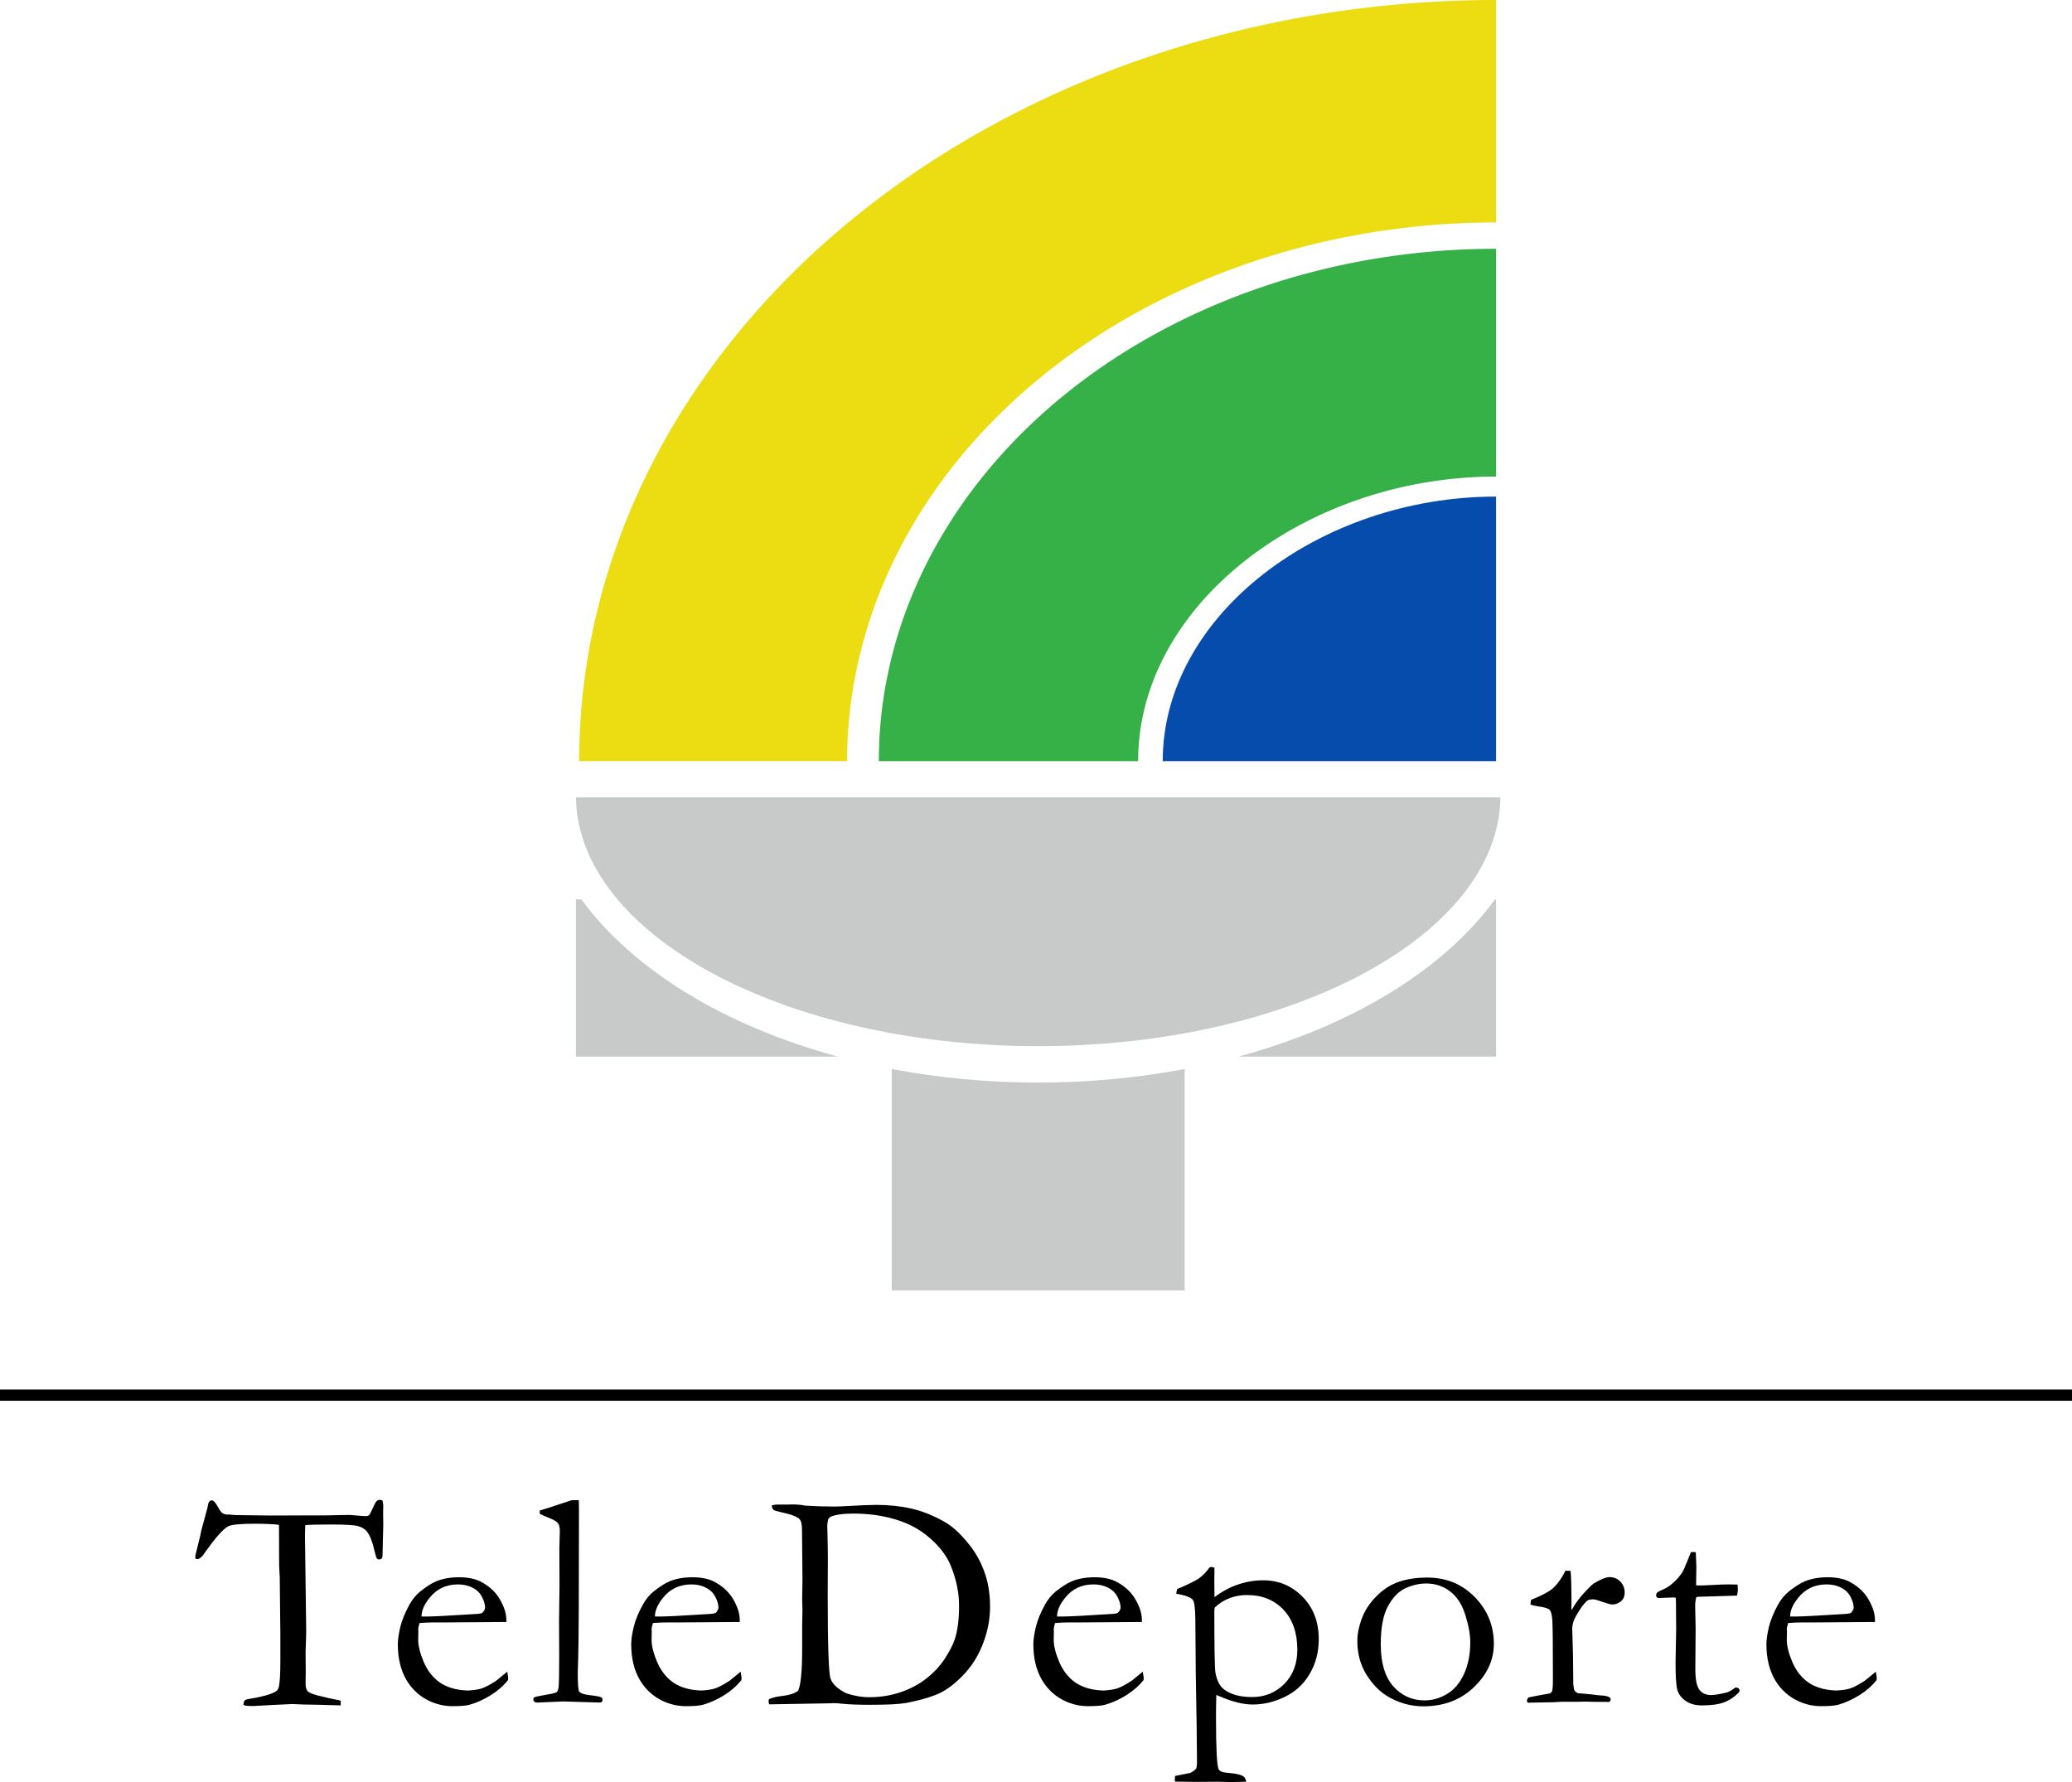
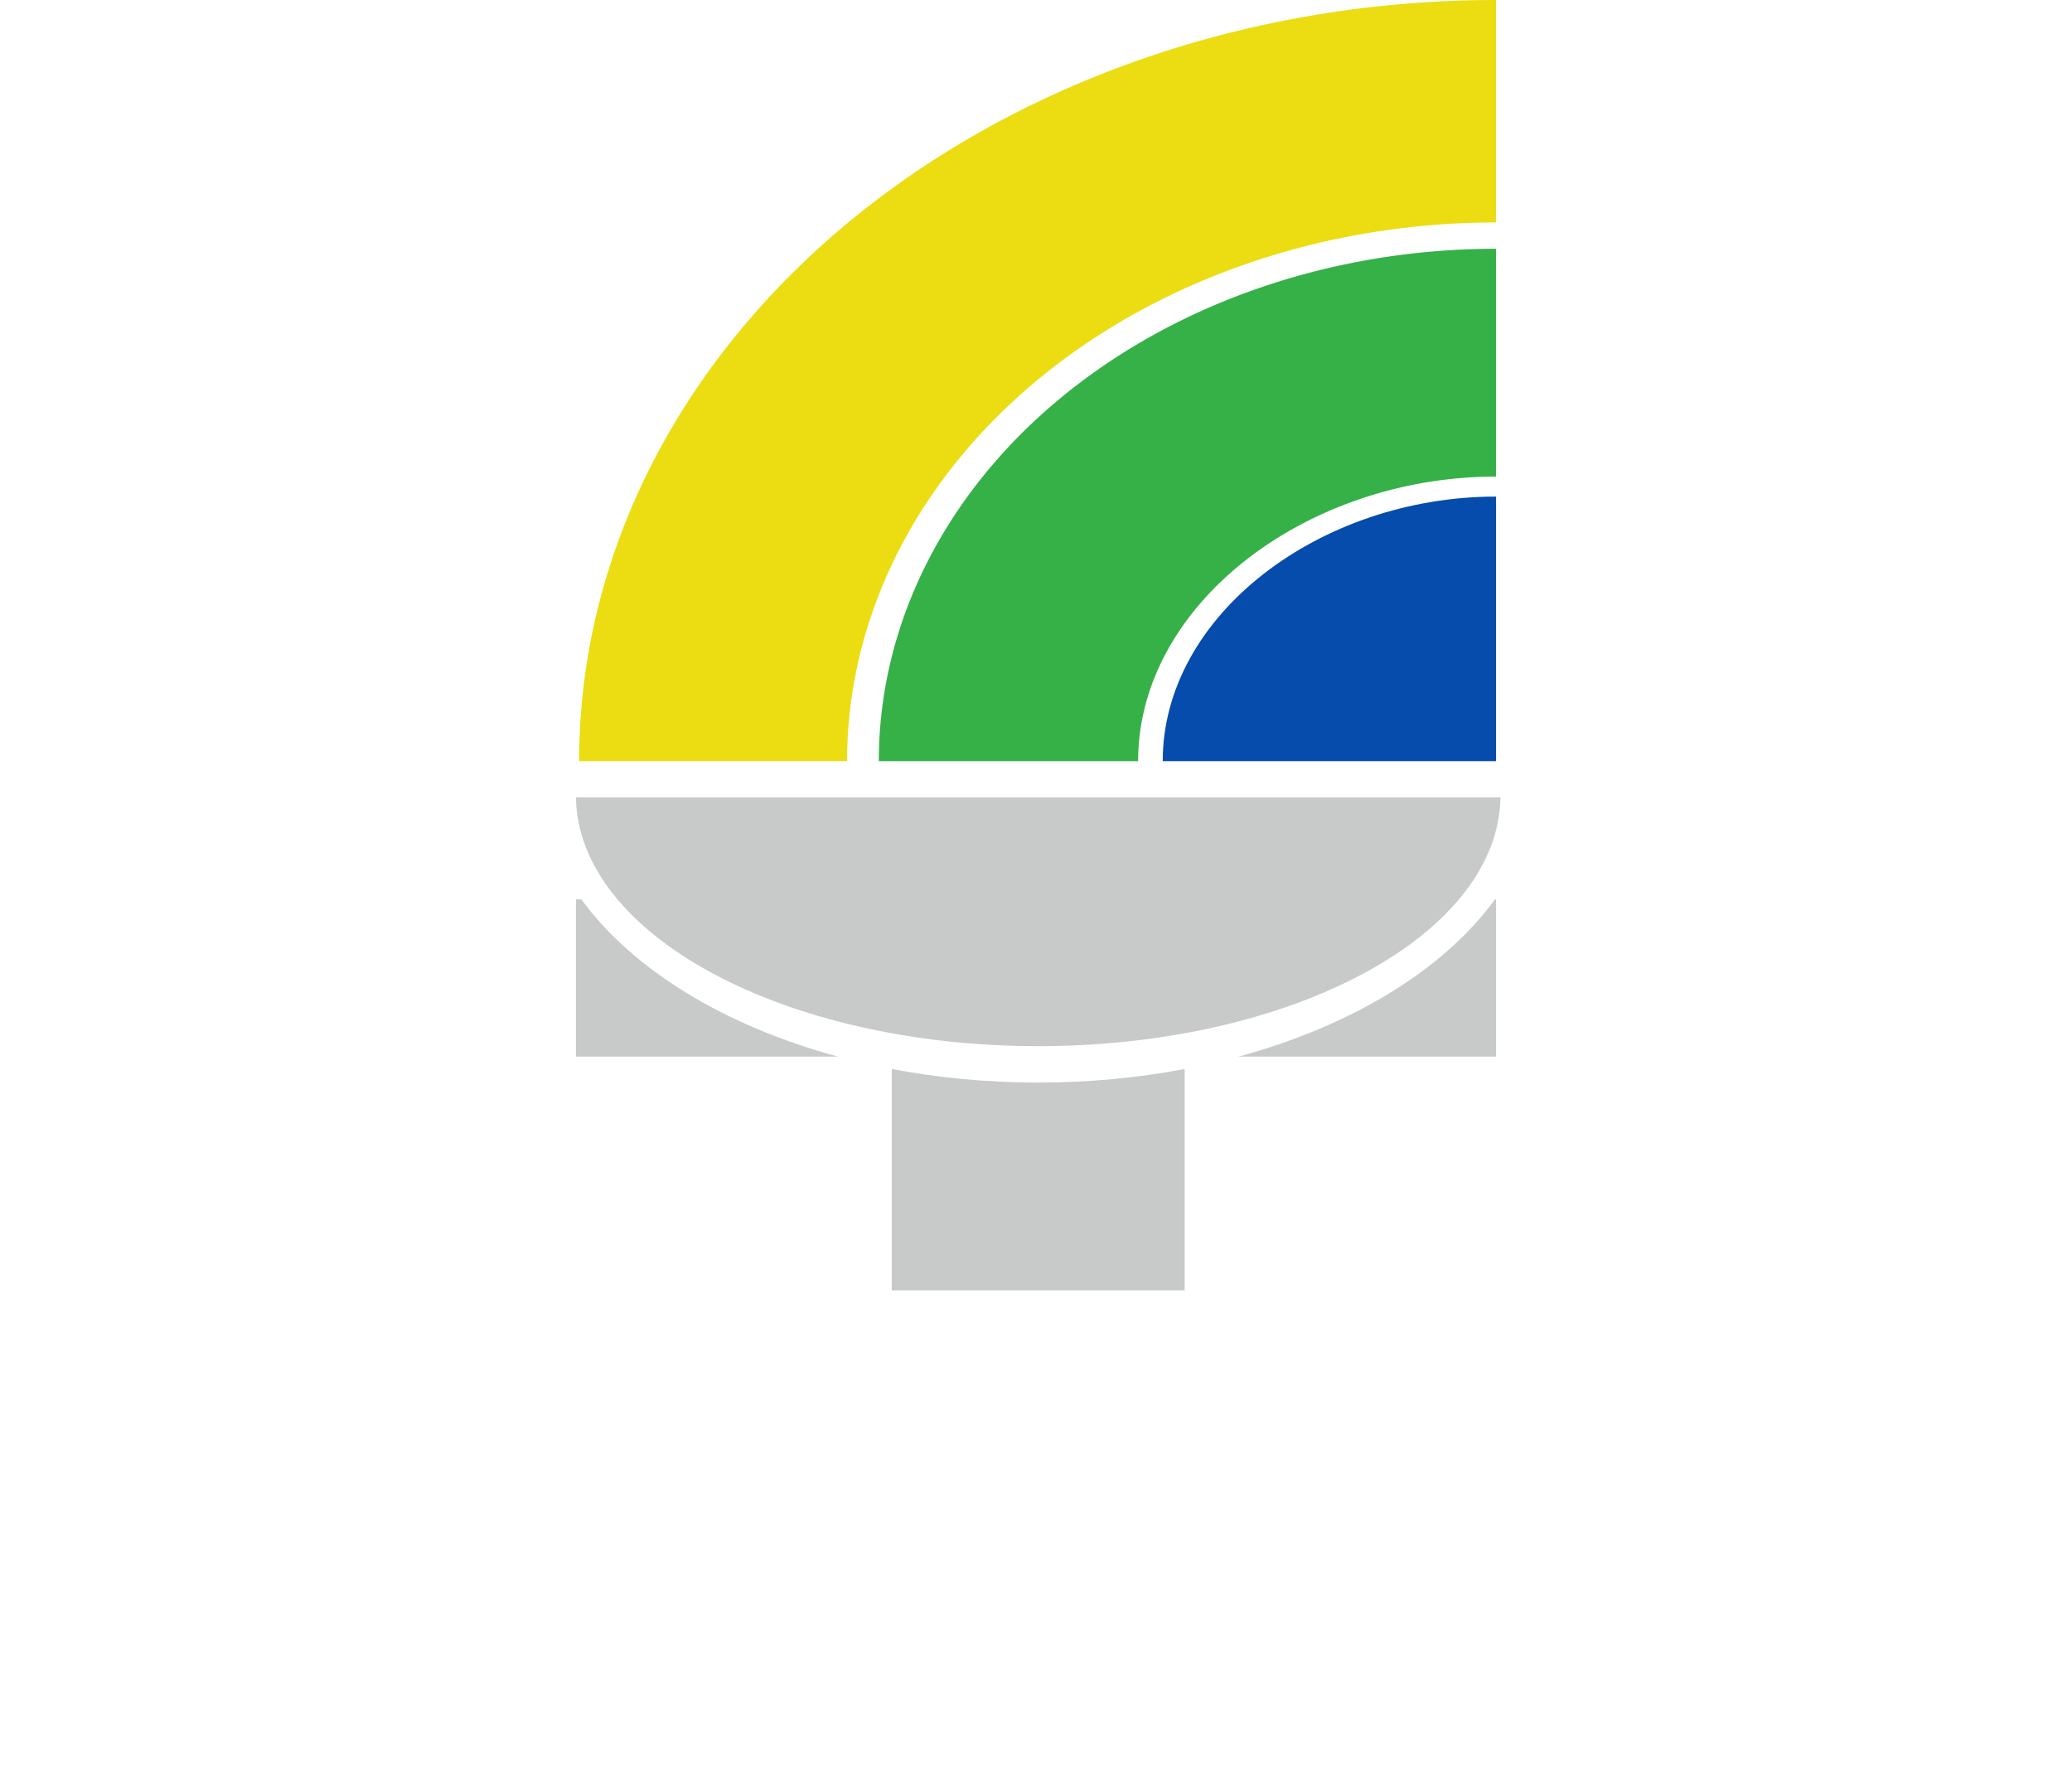
<svg xmlns="http://www.w3.org/2000/svg" width="309.045mm" height="265.783mm" viewBox="0 0 309.045 265.783" version="1.1" id="svg1" xml:space="preserve">
  <defs id="defs1">
    <rect x="0" y="756.49" width="1056.411" height="322.845" id="rect3" />
  </defs>
  <g id="layer1" transform="translate(70.014,0.267)">
    <path id="path1" style="opacity:1;fill:#ebdd11;fill-opacity:1;stroke-width:1.988;stroke-linecap:round;paint-order:fill markers stroke" d="M 153.127,-0.267 A 136.757,113.526 0 0 0 16.369,113.259 H 56.333 A 96.792,80.351 0 0 1 153.127,32.91 Z" />
    <path id="path1-4-4" style="opacity:1;fill:#35b147;fill-opacity:1;stroke-width:1.338;stroke-linecap:round;paint-order:fill markers stroke" d="M 153.127,36.836 A 92.062,76.423 0 0 0 61.065,113.259 H 99.741 C 99.741,89.816 124.887,70.812 153.127,70.812 Z" />
-     <path id="path1-4-4-4" style="opacity:1;fill:#054cac;fill-opacity:1;stroke-width:0.691;stroke-linecap:round;paint-order:fill markers stroke" d="m 153.126,73.797 c -26.254,-3.7e-5 -49.717,17.668 -49.717,39.462 h 49.717 z" />
+     <path id="path1-4-4-4" style="opacity:1;fill:#054cac;fill-opacity:1;stroke-width:0.691;stroke-linecap:round;paint-order:fill markers stroke" d="m 153.126,73.797 c -26.254,-3.7e-5 -49.717,17.668 -49.717,39.462 h 49.717 " />
    <path id="path2" style="opacity:1;fill:#c8c9c9;fill-opacity:1;stroke-width:1.964;stroke-linecap:round;paint-order:fill markers stroke" d="m 15.889,118.664 c 0.311,20.531 31.082,37.089 68.946,37.1 37.865,-0.011 68.637,-16.568 68.947,-37.1 z" />
    <path id="rect2" style="opacity:1;fill:#c8c9c9;fill-opacity:1;stroke-width:3.805;stroke-linecap:round;paint-order:fill markers stroke" d="m 15.889,133.878 v 23.447 H 54.975 C 38.011,152.727 24.331,144.34 16.709,133.878 Z m 137.075,0 c -7.623,10.463 -21.303,18.85 -38.269,23.447 h 38.432 v -23.447 z m -46.284,25.293 c -6.912,1.311 -14.245,2.021 -21.844,2.024 -7.599,-0.002 -14.932,-0.712 -21.843,-2.023 v 33.021 H 106.68 Z" />
-     <path d="m -39.989,227.992 0.93,-3.424 q 0.091,-0.68 0.249,-0.862 0.159,-0.204 0.363,-0.204 0.408,0 0.93,0.975 0.385,0.703 0.635,0.907 0.249,0.181 0.726,0.249 l 0.227,-0.023 0.975,0.091 5.351,0.068 6.326,-0.023 h 1.859 l 3.514,-0.068 q 0.227,0 0.567,0.045 1.542,0.136 1.905,0.136 0.34,0 0.544,-0.227 0.068,-0.091 0.748,-1.542 0.295,-0.658 0.726,-0.658 0.181,0 0.453,0.091 0.113,0.453 0.113,0.816 l -0.023,0.907 0.023,1.927 q 0,0.703 -0.113,4.535 0,0.249 -0.091,0.453 -0.249,0.159 -0.431,0.159 -0.181,0 -0.317,-0.159 -0.136,-0.181 -0.34,-1.066 -0.453,-2.041 -1.134,-2.925 -0.453,-0.567 -1.315,-0.816 -0.839,-0.249 -4.059,-0.249 -2.585,0 -3.832,0.091 -0.045,0.907 -0.045,1.655 l 0.181,14.08 q 0,0.839 -0.091,3.174 l 0.023,3.016 -0.023,1.678 q 0,0.794 0.272,1.134 0.272,0.34 1.474,0.658 2.086,0.521 2.789,0.635 0.431,0.045 0.703,0.181 v 0.68 l -3.22,-0.091 q -2.653,-0.023 -3.991,-0.113 l -3.31,0.159 -2.426,0.136 q -1.02,0 -1.247,-0.045 l -0.317,-0.136 q 0.045,-0.521 0.204,-0.658 0.159,-0.159 0.839,-0.249 0.952,-0.136 2.245,-0.476 1.292,-0.363 1.701,-0.726 0.227,-0.204 0.317,-0.68 0.204,-0.998 0.204,-3.923 v -3.854 l -0.091,-8.412 -0.091,-1.814 -0.023,-6.054 q -1.428,-0.159 -3.65,-0.159 -3.265,0 -3.968,0.408 -1.111,0.635 -3.31,3.718 -0.726,1.156 -1.27,1.156 l -0.204,-0.045 q -0.091,-0.136 -0.091,-0.249 0,-0.272 0.363,-1.633 0.453,-1.746 0.544,-2.358 z m 45.498,13.649 -9.092,0.068 h -1.723 q -1.043,0 -2.131,0.091 -0.204,0.68 -0.204,0.93 l 0.023,0.227 v 0.227 l -0.023,1.111 q 0,1.383 0.862,3.401 0.884,1.995 2.494,3.061 1.632,1.043 4.059,1.111 1.292,-0.068 2.063,-0.317 0.771,-0.249 2.177,-1.156 l 1.632,-1.338 0.136,0.907 q 0,0.159 -0.023,0.34 -1.02,1.292 -2.585,2.267 Q 1.61,253.545 0,253.999 q -0.771,0.204 -2.539,0.204 -1.61,0 -3.174,-0.658 -2.313,-0.998 -3.65,-3.197 -1.315,-2.222 -1.315,-5.374 0,-0.998 0.363,-2.562 0.385,-1.564 1.36,-3.333 0.658,-1.202 1.61,-1.973 1.36,-1.088 2.381,-1.519 1.474,-0.612 3.424,-0.612 2.109,0 3.446,0.771 1.814,1.02 2.698,2.63 0.907,1.61 0.907,2.948 z m -12.652,-0.816 h 1.066 q 1.156,0 6.893,-0.363 0.907,-0.045 1.111,-0.181 0.408,-0.431 0.408,-0.771 0,-0.703 -0.453,-1.587 -0.453,-0.907 -1.406,-1.383 -0.93,-0.499 -2.177,-0.499 -2.63,0 -4.217,1.973 -1.224,1.496 -1.224,2.812 z M 10.49,225.521 v -0.499 q 0.635,-0.204 1.406,-0.431 1.134,-0.363 3.356,-1.111 h 1.066 q 0.023,1.088 0.023,1.247 0,18.615 -0.113,22.197 -0.068,2.109 -0.068,2.245 0,2.539 0.204,2.834 0.272,0.408 1.655,0.567 1.406,0.159 1.655,0.317 0.181,0.091 0.181,0.317 0,0.249 -0.113,0.363 -0.091,0.091 -0.363,0.091 -0.159,0 -2.381,-0.068 l -2.97,-0.091 -3.809,0.159 q -0.363,0.023 -0.544,-0.136 -0.136,-0.113 -0.136,-0.317 0,-0.227 0.136,-0.317 0.159,-0.113 1.632,-0.363 1.496,-0.249 1.701,-0.408 0.227,-0.181 0.295,-0.771 0.091,-0.816 0.091,-4.603 l -0.023,-5.215 0.068,-5.396 -0.023,-5.396 0.068,-2.653 q 0,-0.794 -0.249,-1.134 -0.249,-0.363 -1.066,-0.703 -1.224,-0.499 -1.678,-0.726 z m 29.831,16.121 -9.092,0.068 h -1.723 q -1.043,0 -2.131,0.091 -0.204,0.68 -0.204,0.93 l 0.023,0.227 v 0.227 l -0.023,1.111 q 0,1.383 0.862,3.401 0.884,1.995 2.494,3.061 1.632,1.043 4.059,1.111 1.292,-0.068 2.063,-0.317 0.771,-0.249 2.177,-1.156 l 1.632,-1.338 0.136,0.907 q 0,0.159 -0.023,0.34 -1.02,1.292 -2.585,2.267 -1.564,0.975 -3.174,1.428 -0.771,0.204 -2.539,0.204 -1.61,0 -3.174,-0.658 -2.313,-0.998 -3.65,-3.197 -1.315,-2.222 -1.315,-5.374 0,-0.998 0.363,-2.562 0.385,-1.564 1.36,-3.333 0.658,-1.202 1.61,-1.973 1.36,-1.088 2.381,-1.519 1.474,-0.612 3.424,-0.612 2.109,0 3.446,0.771 1.814,1.02 2.698,2.63 0.907,1.61 0.907,2.948 z m -12.652,-0.816 h 1.066 q 1.156,0 6.893,-0.363 0.907,-0.045 1.111,-0.181 0.408,-0.431 0.408,-0.771 0,-0.703 -0.453,-1.587 -0.453,-0.907 -1.406,-1.383 -0.93,-0.499 -2.177,-0.499 -2.63,0 -4.217,1.973 -1.224,1.496 -1.224,2.812 z m 16.998,12.334 q 0.839,-0.363 1.95,-0.476 1.61,-0.181 2.403,-0.771 0.612,-1.247 0.612,-6.349 v -3.582 l 0.045,-2.154 -0.045,-1.587 0.045,-2.925 -0.068,-7.369 q 0,-1.247 -0.363,-1.633 -0.521,-0.567 -2.766,-1.043 -0.93,-0.204 -1.134,-0.363 -0.204,-0.181 -0.249,-0.658 0.521,-0.113 0.726,-0.113 h 1.61 l 0.839,-0.023 q 0.839,0 1.859,0.181 2.086,0.136 4.285,0.136 0.635,0 1.814,-0.068 3.129,-0.181 4.489,-0.181 2.743,0 5.17,0.544 2.449,0.544 5.034,2.018 1.61,0.93 3.288,2.948 1.701,1.995 2.562,4.376 0.884,2.358 0.884,5.328 0,2.653 -0.975,5.26 -0.952,2.607 -2.675,4.535 -1.723,1.905 -3.492,2.88 -1.769,0.952 -5.396,1.655 -1.496,0.272 -5.374,0.272 -2.562,0 -4.172,-0.159 -0.635,-0.091 -1.36,-0.091 -0.113,0 -0.249,0.023 l -9.251,0.159 -0.045,-0.181 q -0.045,-0.113 -0.045,-0.249 z m 11.541,-0.884 q 1.723,0.59 3.492,0.59 2.29,0 4.489,-0.703 2.199,-0.726 3.877,-2.018 1.701,-1.315 2.789,-2.948 1.088,-1.655 1.542,-2.97 0.635,-1.927 0.635,-5.011 0,-2.948 -1.247,-5.986 -0.862,-2.109 -3.038,-4.036 -2.154,-1.927 -5.102,-2.812 -2.948,-0.907 -6.371,-0.907 -2.358,0 -3.492,0.521 -0.136,0.136 -0.272,0.317 -0.136,0.567 -0.136,1.043 0,0.295 0.023,0.703 0.068,2.63 0.068,4.217 l -0.023,5.147 q 0,11.337 0.408,12.629 0.431,1.27 2.358,2.222 z m 44.092,-10.634 -9.092,0.068 h -1.723 q -1.043,0 -2.131,0.091 -0.204,0.68 -0.204,0.93 l 0.023,0.227 v 0.227 l -0.023,1.111 q 0,1.383 0.862,3.401 0.884,1.995 2.494,3.061 1.632,1.043 4.059,1.111 1.292,-0.068 2.063,-0.317 0.771,-0.249 2.177,-1.156 l 1.632,-1.338 0.136,0.907 q 0,0.159 -0.023,0.34 -1.02,1.292 -2.585,2.267 -1.564,0.975 -3.174,1.428 -0.771,0.204 -2.539,0.204 -1.61,0 -3.174,-0.658 -2.313,-0.998 -3.65,-3.197 -1.315,-2.222 -1.315,-5.374 0,-0.998 0.363,-2.562 0.385,-1.564 1.36,-3.333 0.658,-1.202 1.61,-1.973 1.36,-1.088 2.381,-1.519 1.474,-0.612 3.424,-0.612 2.109,0 3.446,0.771 1.814,1.02 2.698,2.63 0.907,1.61 0.907,2.948 z m -12.652,-0.816 h 1.066 q 1.156,0 6.893,-0.363 0.907,-0.045 1.111,-0.181 0.408,-0.431 0.408,-0.771 0,-0.703 -0.453,-1.587 -0.453,-0.907 -1.406,-1.383 -0.93,-0.499 -2.177,-0.499 -2.63,0 -4.217,1.973 -1.224,1.496 -1.224,2.812 z m 17.587,24.623 q -0.023,-0.249 -0.023,-0.453 0,-0.159 0.045,-0.385 l 2.267,-0.453 q 0.544,-0.272 0.884,-0.658 0.113,-0.408 0.113,-0.816 0,-3.492 -0.181,-13.309 l -0.068,-8.299 q -0.045,-1.973 -0.249,-2.494 -0.113,-0.272 -0.34,-0.431 -0.567,-0.431 -2.267,-0.726 l 0.136,-0.68 q 2.449,-1.043 3.265,-1.61 0.839,-0.59 1.587,-1.632 l 0.272,-0.068 q 0.159,0 0.453,0.136 -0.023,1.428 -0.023,1.882 l 0.023,2.494 q 1.678,-1.27 3.492,-1.882 1.814,-0.635 3.764,-0.635 3.492,0 5.895,2.471 2.403,2.449 2.403,6.326 0,2.88 -1.36,5.17 -1.338,2.29 -3.718,3.424 -2.358,1.134 -4.761,1.134 -2.041,0 -4.671,-1.111 -0.431,-0.181 -0.771,-0.317 -0.045,1.814 -0.045,3.22 0,7.006 0.385,7.845 0.204,0.453 1.27,0.544 1.814,0.136 2.403,0.521 0.34,0.204 0.453,0.816 l -2.245,0.045 -2.041,-0.045 -3.401,0.023 z m 5.918,-25.939 q -0.045,0.317 -0.045,0.59 0,8.094 0.159,9.069 0.317,1.791 1.27,2.517 1.474,1.156 4.217,1.156 2.834,0 4.784,-1.95 1.95,-1.973 1.95,-5.102 0,-3.764 -2.063,-5.963 -2.063,-2.199 -5.442,-2.199 -1.428,0 -2.63,0.476 -1.202,0.453 -2.199,1.406 z m 21.283,4.988 q 0,-1.542 0.635,-3.288 0.658,-1.769 1.973,-3.152 1.315,-1.406 2.789,-2.086 2.063,-0.952 5.034,-0.952 4.24,0 7.074,2.902 2.857,2.902 2.857,6.983 0,3.628 -2.993,6.485 -2.97,2.834 -7.528,2.834 -2.812,0 -5.306,-1.474 -1.859,-1.111 -3.197,-3.288 -1.338,-2.177 -1.338,-4.966 z m 10.022,8.843 q 1.723,0 3.31,-0.93 1.61,-0.93 2.562,-2.97 0.952,-2.063 0.952,-4.761 0,-1.769 -0.748,-4.104 -0.726,-2.335 -2.267,-3.492 -1.519,-1.179 -3.582,-1.179 -1.496,0 -3.061,0.703 -1.542,0.703 -2.63,2.698 -1.066,1.995 -1.066,5.668 0,4.127 1.859,6.258 1.882,2.109 4.671,2.109 z m 15.365,0.34 -0.091,-0.295 q 0,-0.159 0.204,-0.476 l 1.338,-0.272 1.882,-0.34 q 0.227,-0.113 0.317,-0.317 0.136,-0.295 0.136,-1.746 0,-7.709 -0.091,-8.888 -0.091,-1.202 -0.408,-1.519 -0.317,-0.317 -1.632,-0.499 -0.771,-0.113 -1.224,-0.295 l 0.091,-0.68 q 2.381,-0.975 3.197,-1.678 1.134,-1.02 1.927,-2.675 l 0.771,0.023 q 0.136,1.134 0.136,5.034 l -0.023,0.385 q 0,0.136 0.045,0.431 0.862,-1.564 2.154,-2.88 l 0.521,-0.521 q 0.317,-0.363 0.612,-0.567 1.587,-0.952 2.358,-0.952 0.998,0 1.632,0.68 0.635,0.658 0.635,1.633 0,0.771 -0.453,1.202 -0.612,0.567 -1.406,0.567 -0.363,0 -1.428,-0.385 -1.066,-0.385 -1.406,-0.385 -0.635,0 -0.884,0.204 -0.635,0.499 -1.542,2.041 -0.703,1.156 -0.703,2.131 l 0.113,3.741 0.045,4.489 q 0.068,0.771 0.181,0.998 0.091,0.159 0.453,0.385 2.449,0.204 2.902,0.295 0.317,0.023 0.476,0.045 0.975,0.023 1.36,0.272 0.204,0.113 0.204,0.34 0,0.136 -0.181,0.363 l -2.517,-0.023 -0.952,-0.023 -1.383,0.023 h -2.313 l -1.247,0.068 z m 24.389,-22.469 0.703,0.023 0.091,2.154 -0.045,2.789 q 0.431,0.023 0.544,0.023 0.59,0 2.245,-0.091 1.066,-0.068 2.041,-0.068 0.453,0 1.36,0.023 0.045,0.453 0.045,0.726 0,0.295 -0.136,0.93 h -0.385 l -3.514,0.113 -1.746,0.045 -0.408,0.045 q -0.181,0.567 -0.181,1.315 l 0.068,3.401 -0.045,5.986 q 0,2.358 0.612,3.129 0.59,0.794 1.769,0.794 0.59,0 2.222,-0.363 0.499,-0.113 1.338,-0.748 h 0.204 q 0.204,0 0.317,0.136 0.136,0.113 0.136,0.317 l -0.023,0.159 q -0.975,1.066 -2.245,1.564 -1.247,0.476 -3.333,0.476 -1.474,0 -2.449,-0.68 -0.952,-0.68 -1.224,-1.61 -0.272,-0.93 -0.272,-4.059 l 0.091,-5.102 -0.023,-2.449 v -0.907 q 0,-0.635 -0.045,-1.27 l -0.385,-0.023 -1.859,0.068 -0.181,0.023 q -0.249,0 -0.385,-0.113 -0.113,-0.113 -0.113,-0.272 0,-0.272 0.159,-0.431 0.181,-0.181 1.043,-0.544 0.59,-0.249 1.36,-0.93 0.794,-0.703 1.338,-1.542 0.272,-0.453 0.771,-1.723 0.363,-0.93 0.544,-1.315 z m 27.427,10.43 -9.092,0.068 h -1.723 q -1.043,0 -2.131,0.091 -0.204,0.68 -0.204,0.93 l 0.023,0.227 v 0.227 l -0.023,1.111 q 0,1.383 0.862,3.401 0.884,1.995 2.494,3.061 1.633,1.043 4.059,1.111 1.292,-0.068 2.063,-0.317 0.771,-0.249 2.177,-1.156 l 1.632,-1.338 0.136,0.907 q 0,0.159 -0.023,0.34 -1.02,1.292 -2.585,2.267 -1.564,0.975 -3.174,1.428 -0.771,0.204 -2.539,0.204 -1.61,0 -3.174,-0.658 -2.313,-0.998 -3.65,-3.197 -1.315,-2.222 -1.315,-5.374 0,-0.998 0.363,-2.562 0.385,-1.564 1.36,-3.333 0.658,-1.202 1.61,-1.973 1.36,-1.088 2.381,-1.519 1.474,-0.612 3.424,-0.612 2.109,0 3.446,0.771 1.814,1.02 2.698,2.63 0.907,1.61 0.907,2.948 z m -12.652,-0.816 h 1.066 q 1.156,0 6.893,-0.363 0.907,-0.045 1.111,-0.181 0.408,-0.431 0.408,-0.771 0,-0.703 -0.453,-1.587 -0.453,-0.907 -1.406,-1.383 -0.93,-0.499 -2.177,-0.499 -2.63,0 -4.217,1.973 -1.224,1.496 -1.224,2.812 z" id="text3" style="font-size:96px;line-height:1;font-family:Garamond;-inkscape-font-specification:Garamond;letter-spacing:5px;white-space:pre;stroke-width:1.782;stroke-linecap:round;paint-order:fill markers stroke" aria-label="TeleDeporte" />
-     <rect style="opacity:1;fill:#000000;fill-opacity:1;stroke-width:1.686;stroke-linecap:round;paint-order:fill markers stroke" id="rect4" width="309.045" height="1.678" x="-70.014" y="206.975" />
  </g>
</svg>